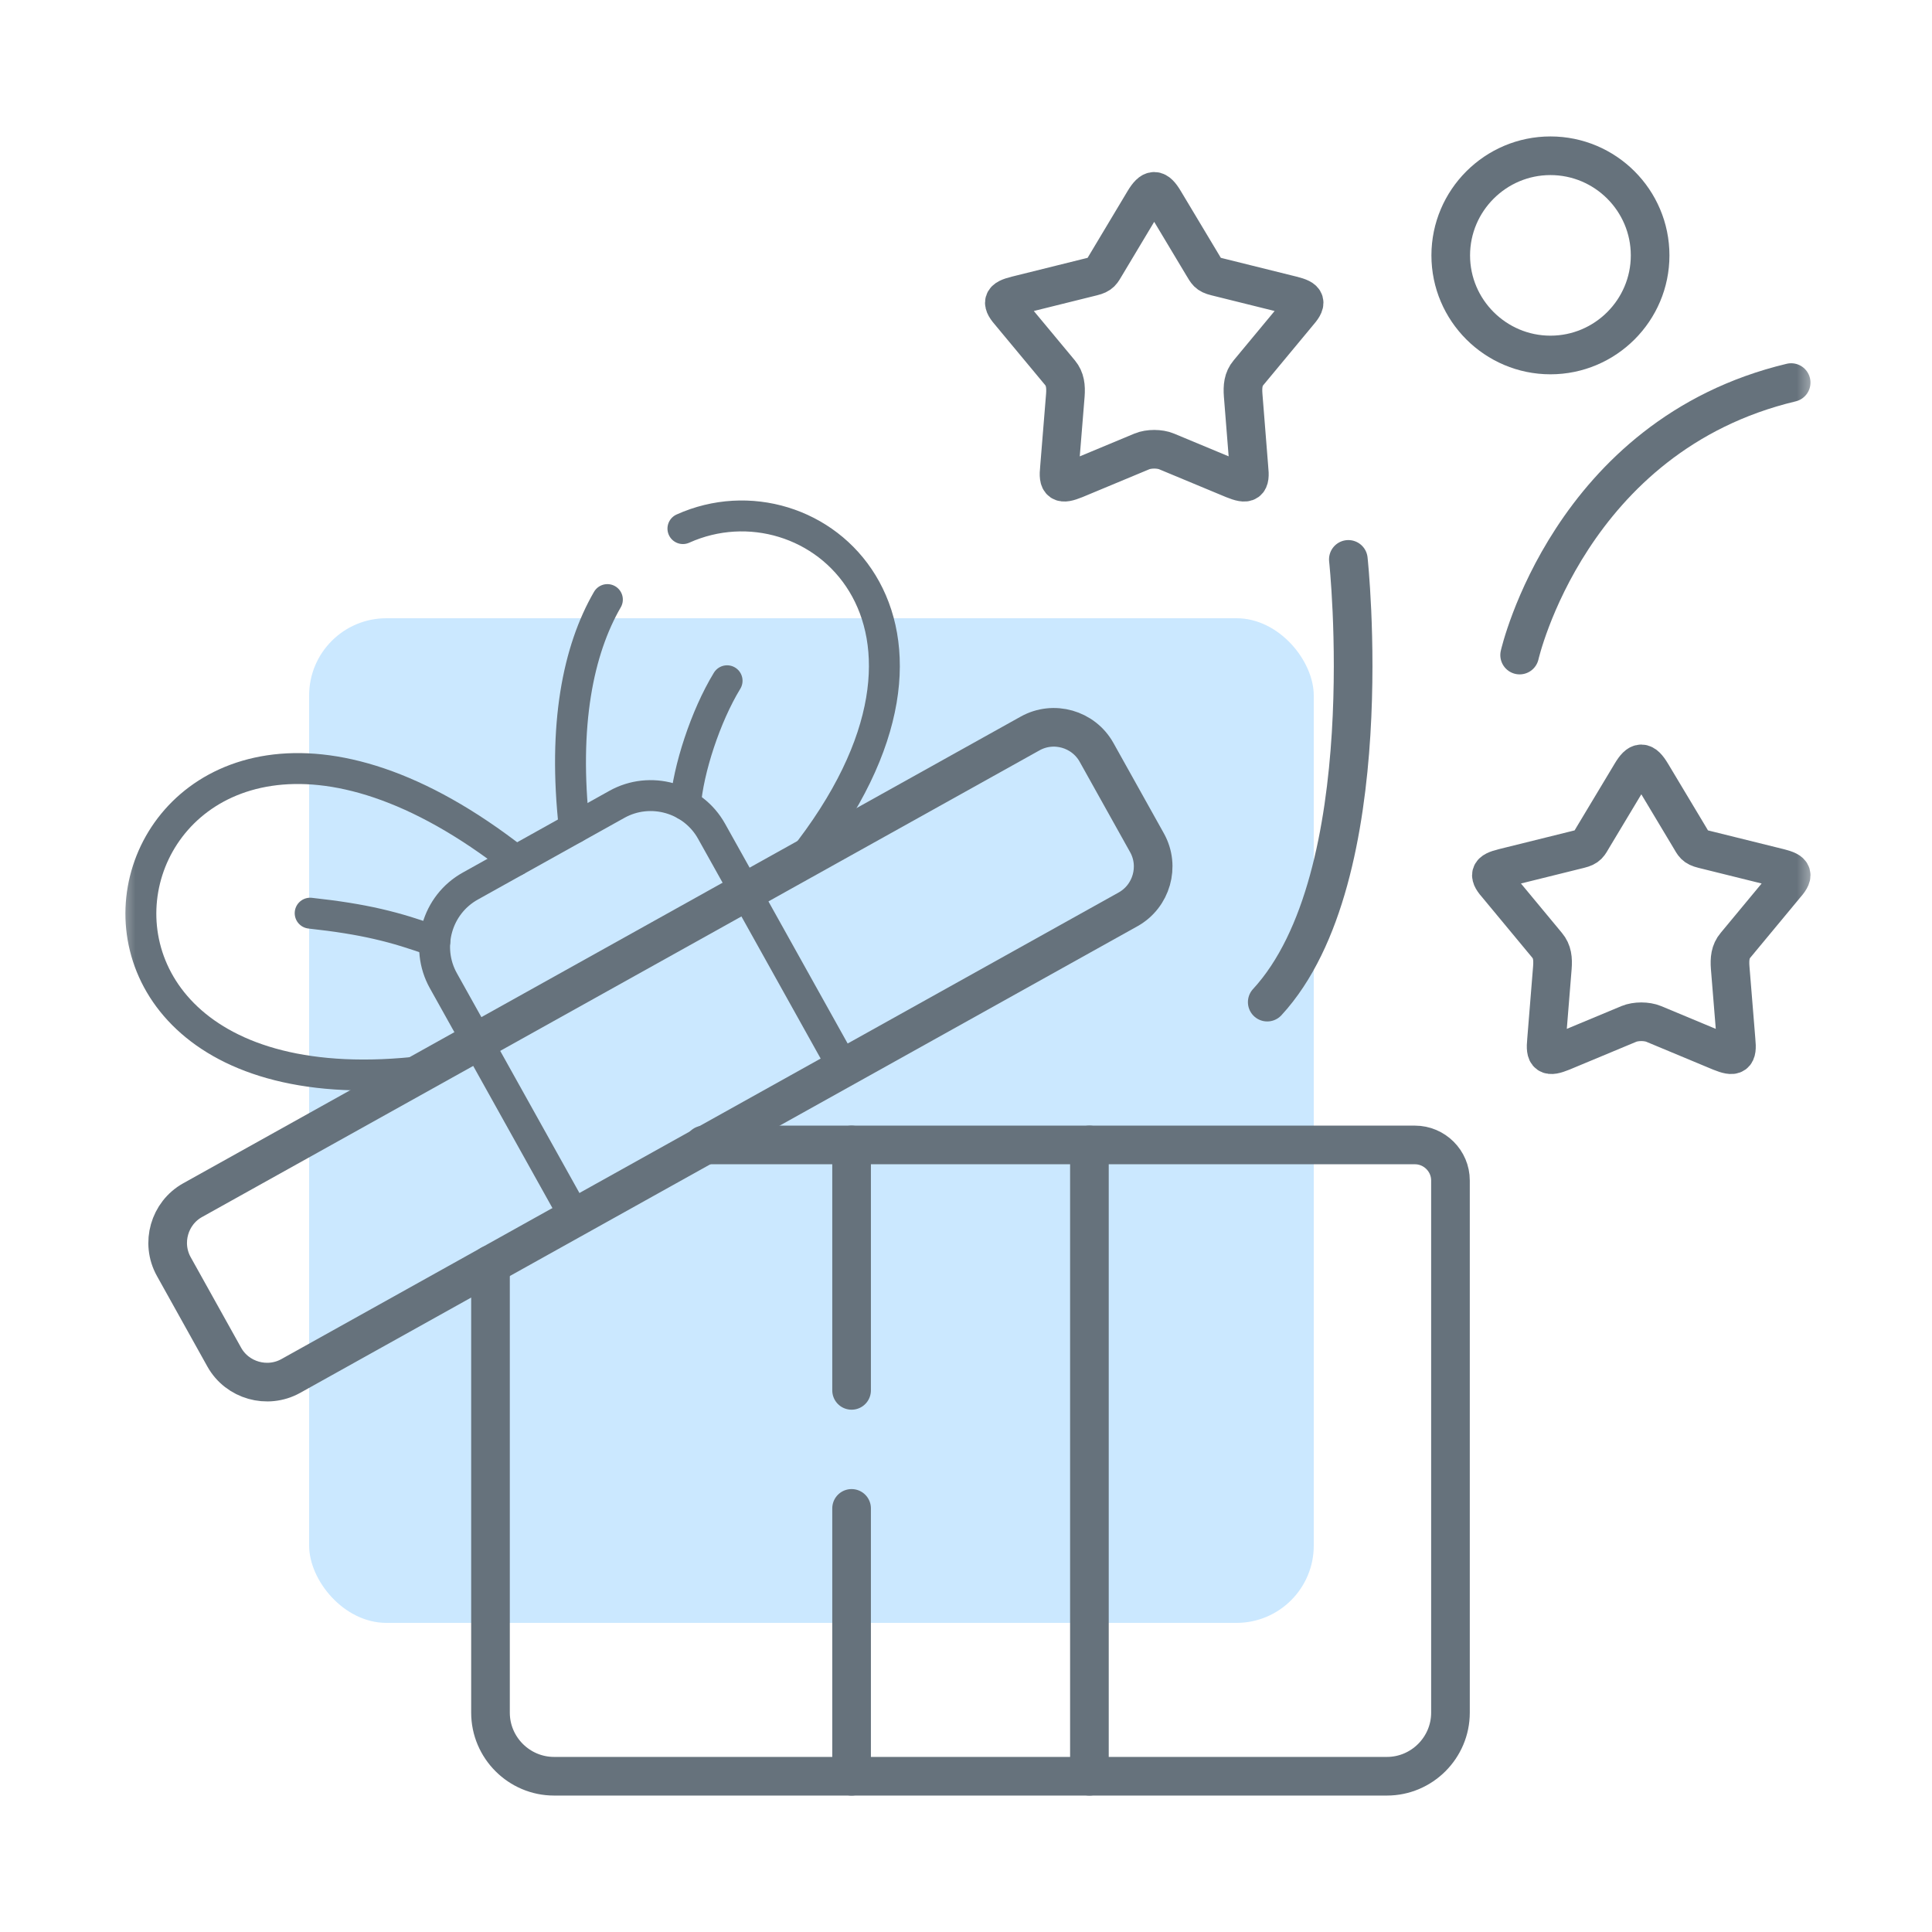
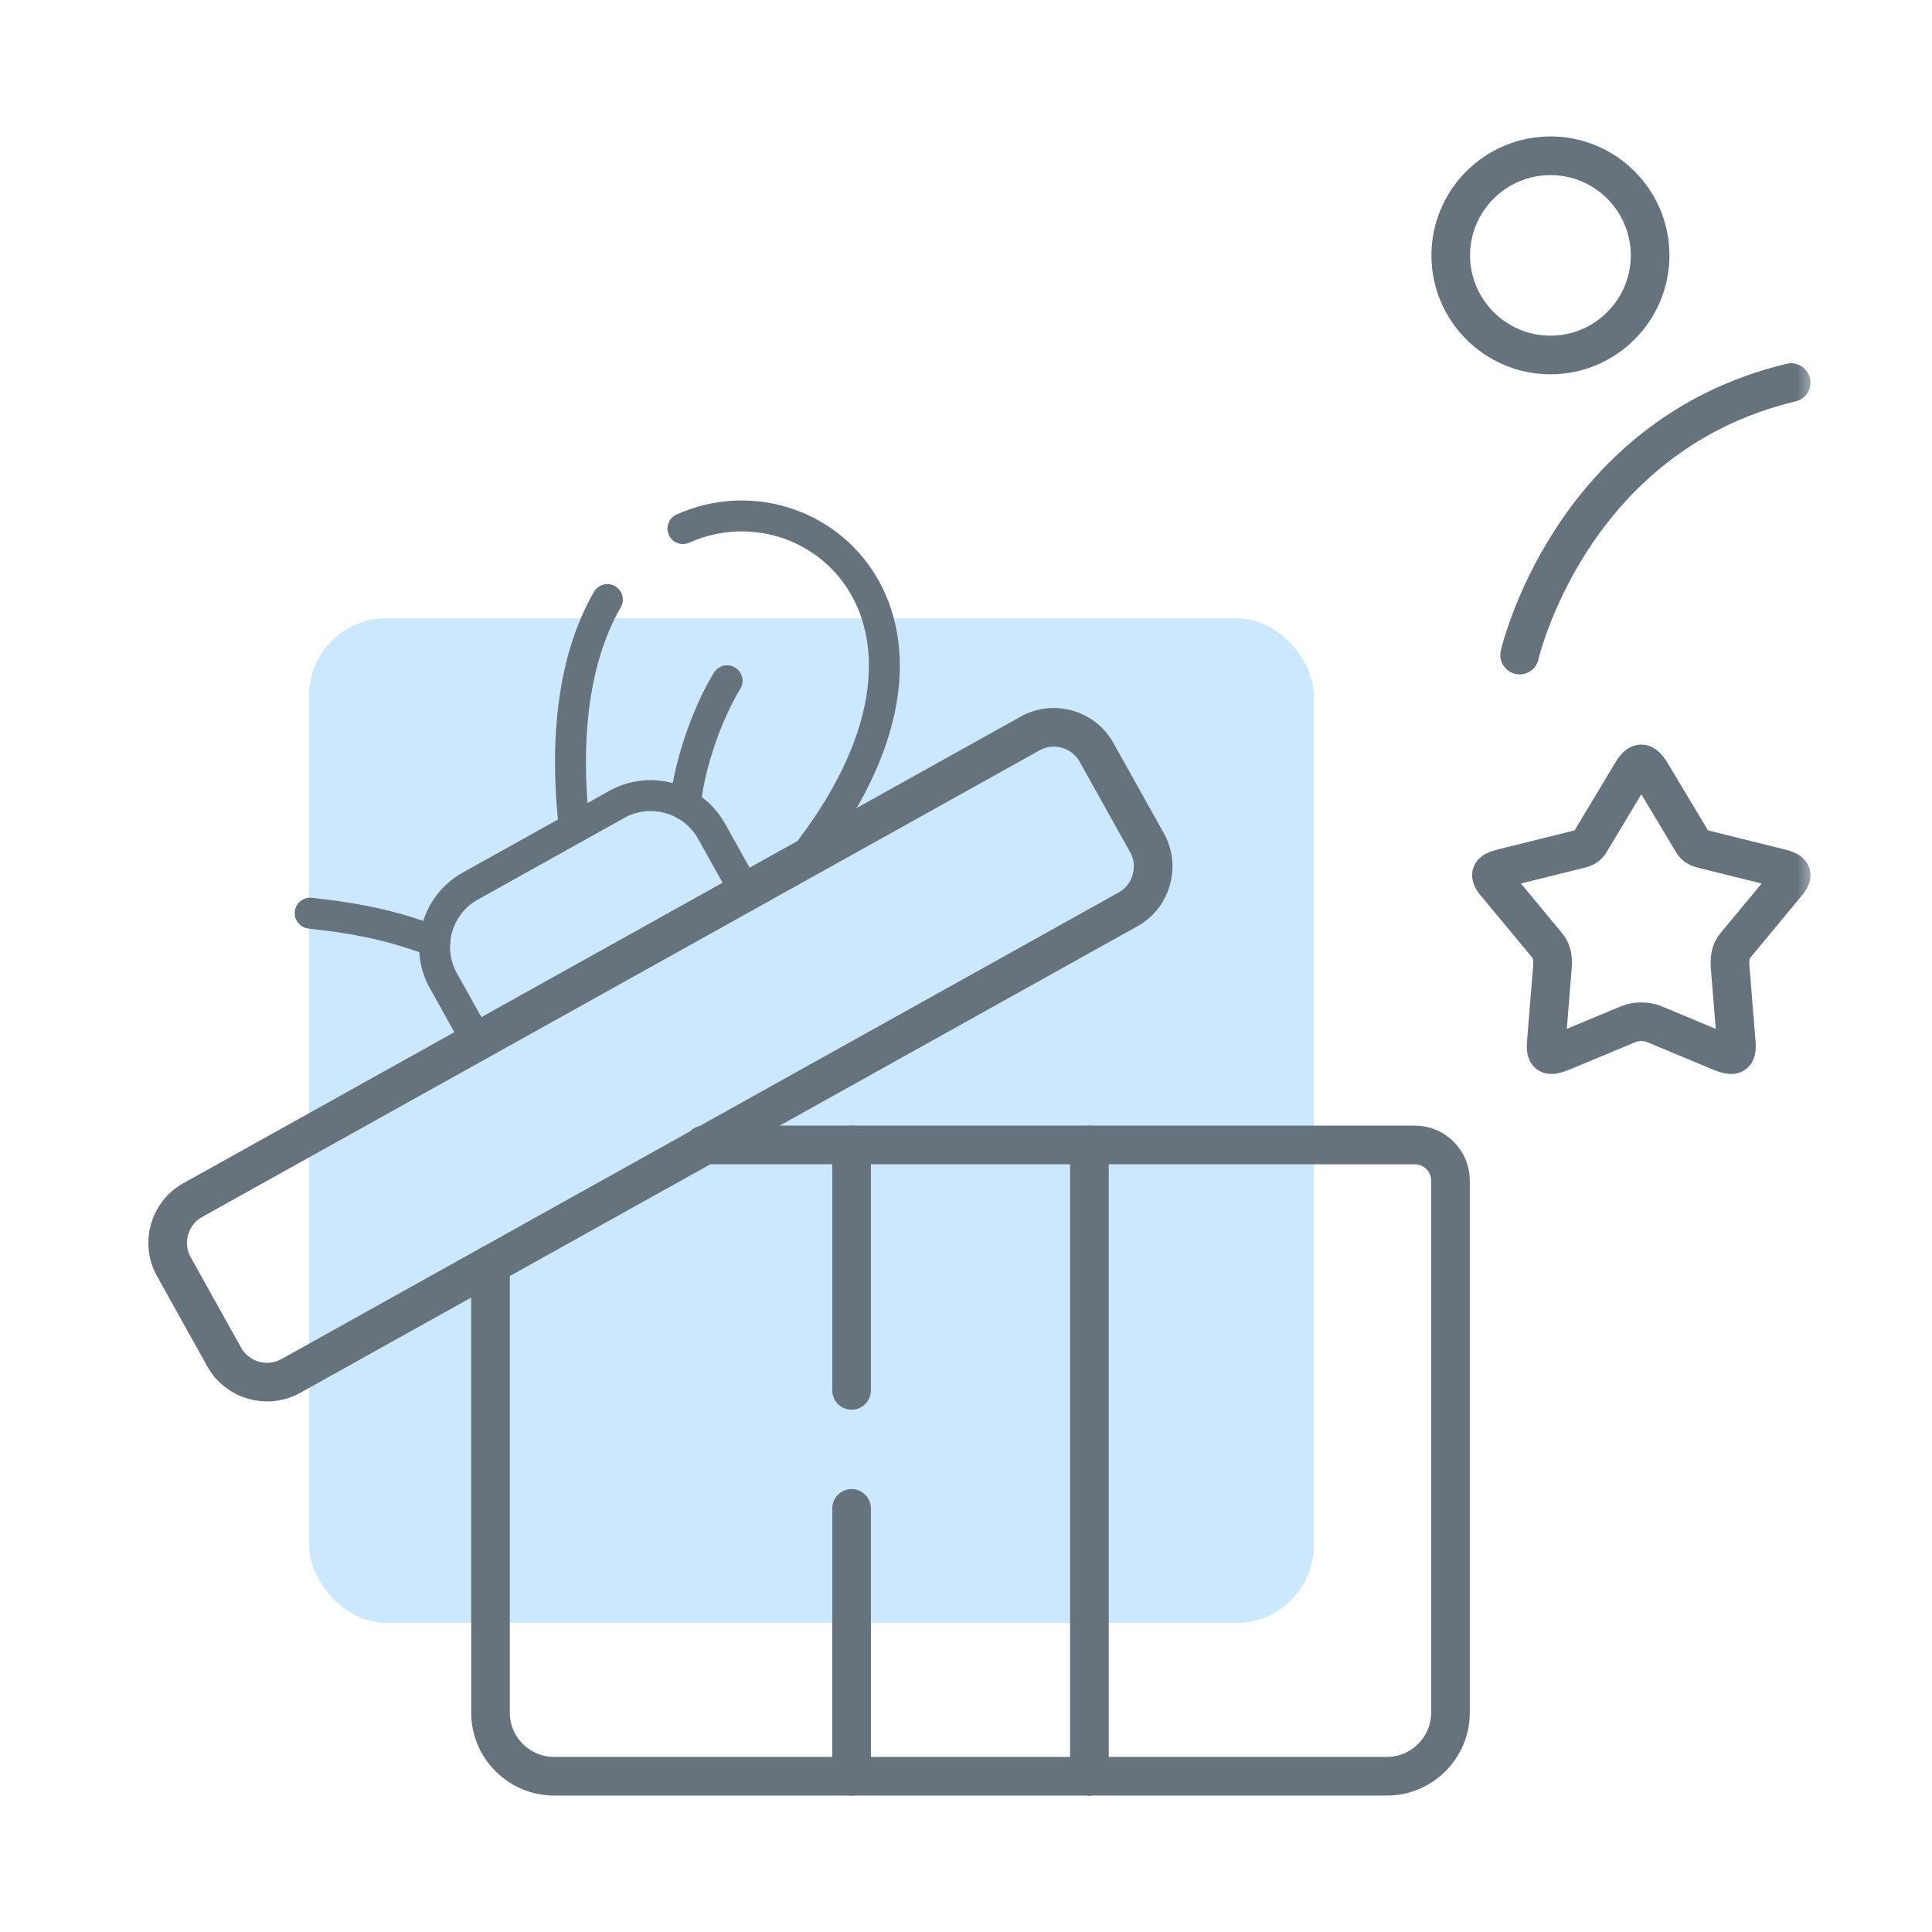
<svg xmlns="http://www.w3.org/2000/svg" width="50" height="50" viewBox="0 0 50 50" fill="none">
  <rect x="8" y="16" width="26" height="26" rx="2" fill="#CBE8FF" />
  <g clip-path="url(#clip0_960_1798)">
    <mask id="mask0_960_1798" style="mask-type:luminance" maskUnits="userSpaceOnUse" x="3" y="3" width="44" height="44">
      <path d="M3 3H47V47H3V3Z" fill="white" />
    </mask>
    <g mask="url(#mask0_960_1798)">
      <path d="M22.039 35.983V29.631M22.039 45.969V39.037M28.194 29.631V45.969" stroke="#66727C" stroke-miterlimit="10" stroke-linecap="round" stroke-linejoin="round" />
      <path d="M7.524 35.611L29.196 23.533C29.803 23.193 30.023 22.421 29.686 21.814L28.378 19.47C28.038 18.863 27.266 18.643 26.658 18.983L4.985 31.06C4.38 31.397 4.16 32.17 4.497 32.777L5.804 35.123C6.142 35.728 6.917 35.948 7.524 35.611Z" stroke="#66727C" stroke-miterlimit="10" stroke-linecap="round" stroke-linejoin="round" />
-       <path d="M19.294 23.086L21.831 27.637M14.889 31.505L12.352 26.954" stroke="#66727C" stroke-width="0.8" stroke-miterlimit="10" stroke-linecap="round" stroke-linejoin="round" />
-       <path d="M10.974 27.724C-1.03 29.148 3.112 14.257 13.347 22.274" stroke="#66727C" stroke-width="0.8" stroke-miterlimit="10" stroke-linecap="round" stroke-linejoin="round" />
      <path d="M18.214 29.631H36.618C37.123 29.631 37.538 30.045 37.538 30.55V33.624V44.324C37.538 45.229 36.798 45.969 35.893 45.969H14.339C13.434 45.969 12.694 45.229 12.694 44.324V32.729" stroke="#66727C" stroke-miterlimit="10" stroke-linecap="round" stroke-linejoin="round" />
      <path d="M12.352 26.954L19.294 23.086L18.416 21.514C17.934 20.647 16.829 20.334 15.964 20.817L12.172 22.931C11.304 23.413 10.992 24.515 11.474 25.38L12.352 26.954Z" stroke="#66727C" stroke-width="0.8" stroke-miterlimit="10" stroke-linecap="round" stroke-linejoin="round" />
      <path d="M11.254 24.36C10.217 23.983 9.419 23.785 8.027 23.633" stroke="#66727C" stroke-width="0.8" stroke-miterlimit="10" stroke-linecap="round" stroke-linejoin="round" />
      <path d="M15.719 15.517C14.964 16.821 14.566 18.758 14.864 21.429M20.749 22.276C25.641 16.126 21.071 12.153 17.674 13.68" stroke="#66727C" stroke-width="0.8" stroke-miterlimit="10" stroke-linecap="round" stroke-linejoin="round" />
      <path d="M17.739 20.829C17.811 19.915 18.256 18.538 18.817 17.618" stroke="#66727C" stroke-width="0.8" stroke-miterlimit="10" stroke-linecap="round" stroke-linejoin="round" />
-       <path d="M34.895 14.477C34.895 14.477 35.785 22.693 32.796 25.935" stroke="#66727C" stroke-miterlimit="10" stroke-linecap="round" stroke-linejoin="round" />
      <path d="M39.328 16.953C39.328 16.953 40.618 11.271 46.355 9.901" stroke="#66727C" stroke-miterlimit="10" stroke-linecap="round" stroke-linejoin="round" />
-       <path d="M29.608 5.206L28.616 6.863C28.508 7.042 28.493 7.102 28.271 7.157L26.306 7.645C25.926 7.74 25.906 7.827 26.166 8.122L27.433 9.646C27.568 9.809 27.588 9.999 27.571 10.229L27.418 12.113C27.376 12.503 27.458 12.55 27.823 12.403L29.551 11.683C29.731 11.608 30.013 11.608 30.191 11.683L31.921 12.403C32.286 12.55 32.366 12.503 32.323 12.113L32.173 10.229C32.156 9.999 32.173 9.809 32.311 9.646L33.576 8.122C33.836 7.827 33.818 7.74 33.436 7.645L31.471 7.157C31.248 7.102 31.236 7.042 31.126 6.863L30.133 5.206C29.933 4.868 29.811 4.868 29.608 5.206Z" stroke="#66727C" stroke-miterlimit="10" stroke-linecap="round" stroke-linejoin="round" />
      <path d="M42.215 20.022L41.22 21.679C41.113 21.859 41.098 21.919 40.878 21.974L38.913 22.461C38.53 22.556 38.51 22.643 38.773 22.938L40.038 24.463C40.175 24.625 40.193 24.815 40.175 25.045L40.023 26.927C39.983 27.319 40.063 27.366 40.428 27.219L42.155 26.499C42.335 26.424 42.617 26.424 42.798 26.499L44.525 27.219C44.89 27.366 44.97 27.319 44.93 26.927L44.777 25.045C44.76 24.815 44.777 24.625 44.915 24.463L46.18 22.938C46.442 22.643 46.422 22.556 46.04 22.461L44.075 21.974C43.855 21.919 43.84 21.859 43.733 21.679L42.74 20.022C42.538 19.685 42.415 19.685 42.215 20.022Z" stroke="#66727C" stroke-miterlimit="10" stroke-linecap="round" stroke-linejoin="round" />
      <path d="M40.125 9.187C41.548 9.187 42.705 8.03 42.705 6.61C42.705 5.188 41.548 4.031 40.125 4.031C38.705 4.031 37.545 5.188 37.545 6.61C37.545 8.03 38.705 9.187 40.125 9.187Z" stroke="#66727C" stroke-miterlimit="10" stroke-linecap="round" stroke-linejoin="round" />
    </g>
  </g>
  <defs>
    <clipPath id="clip0_960_1798">
      <rect width="44" height="44" fill="white" transform="translate(3 3)" />
    </clipPath>
  </defs>
</svg>